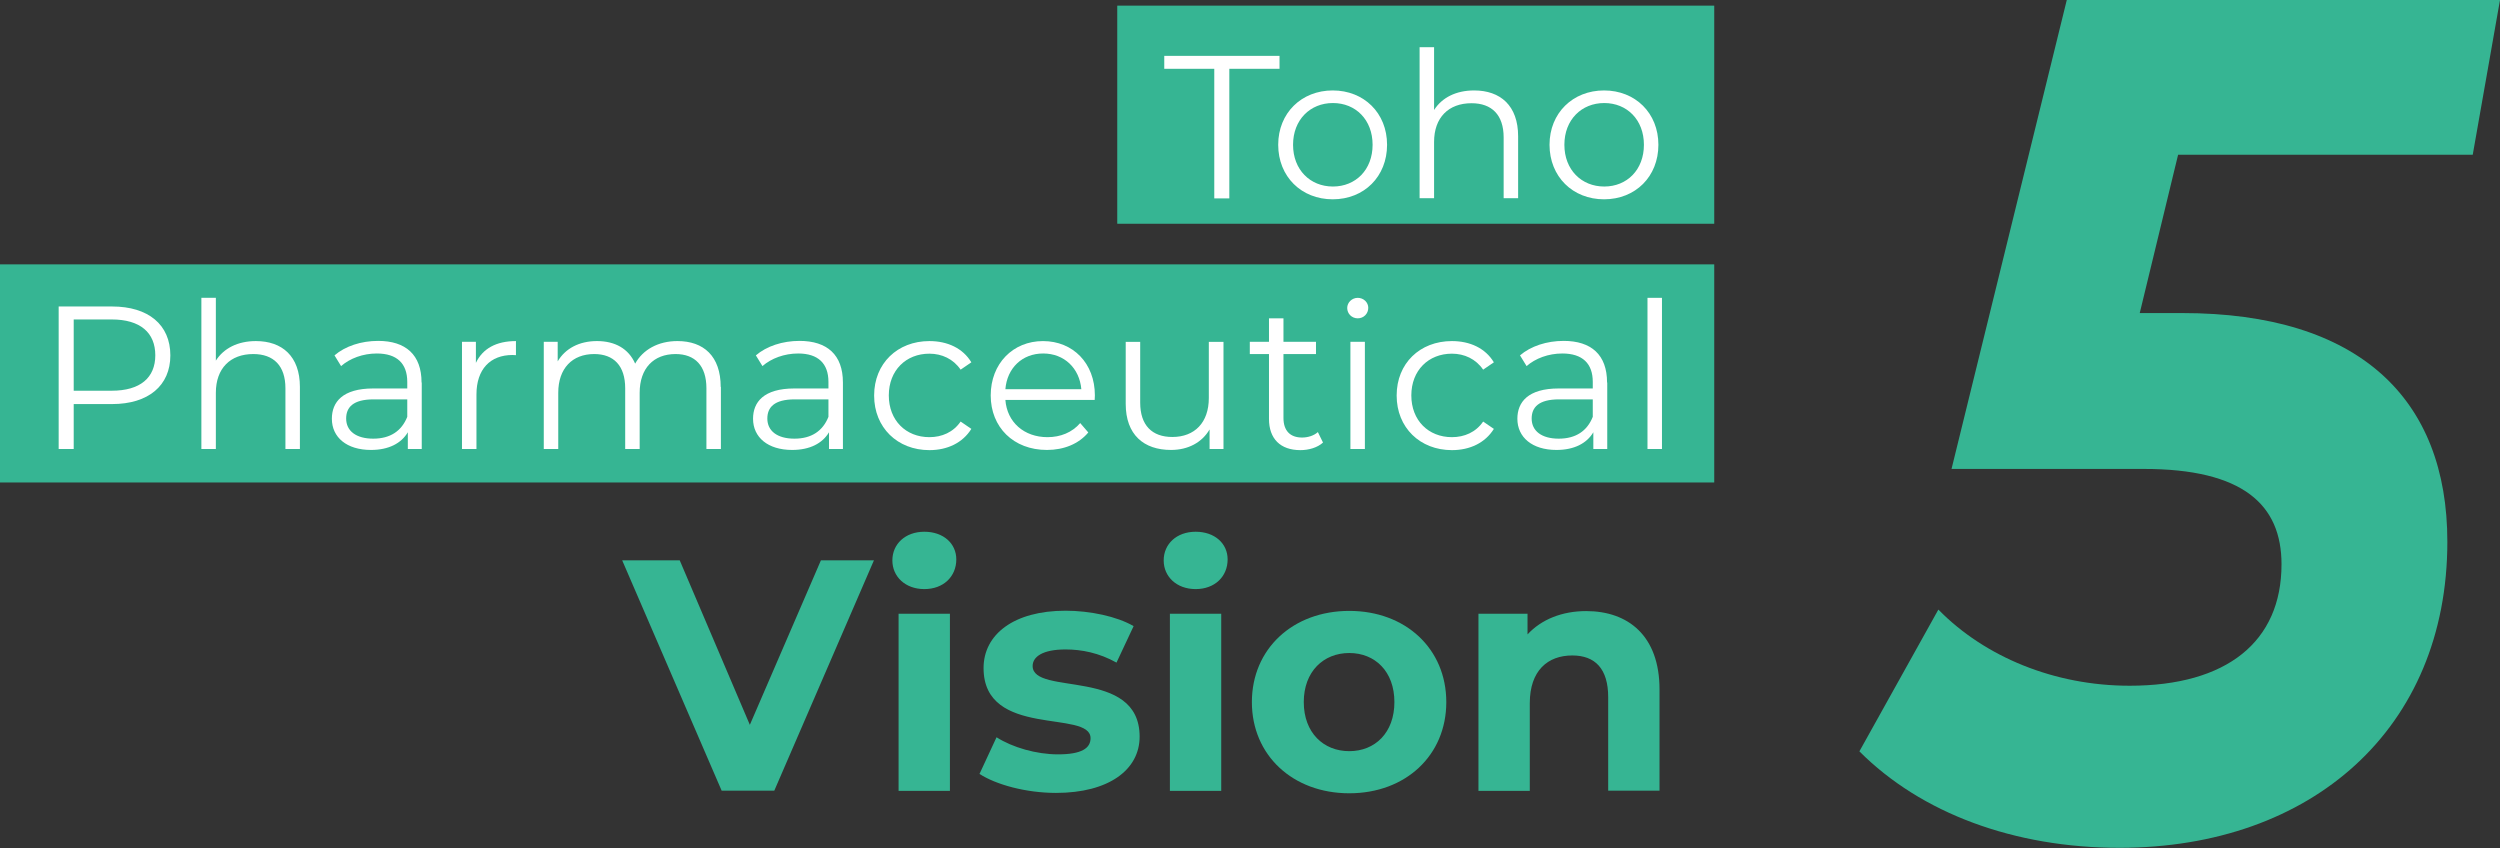
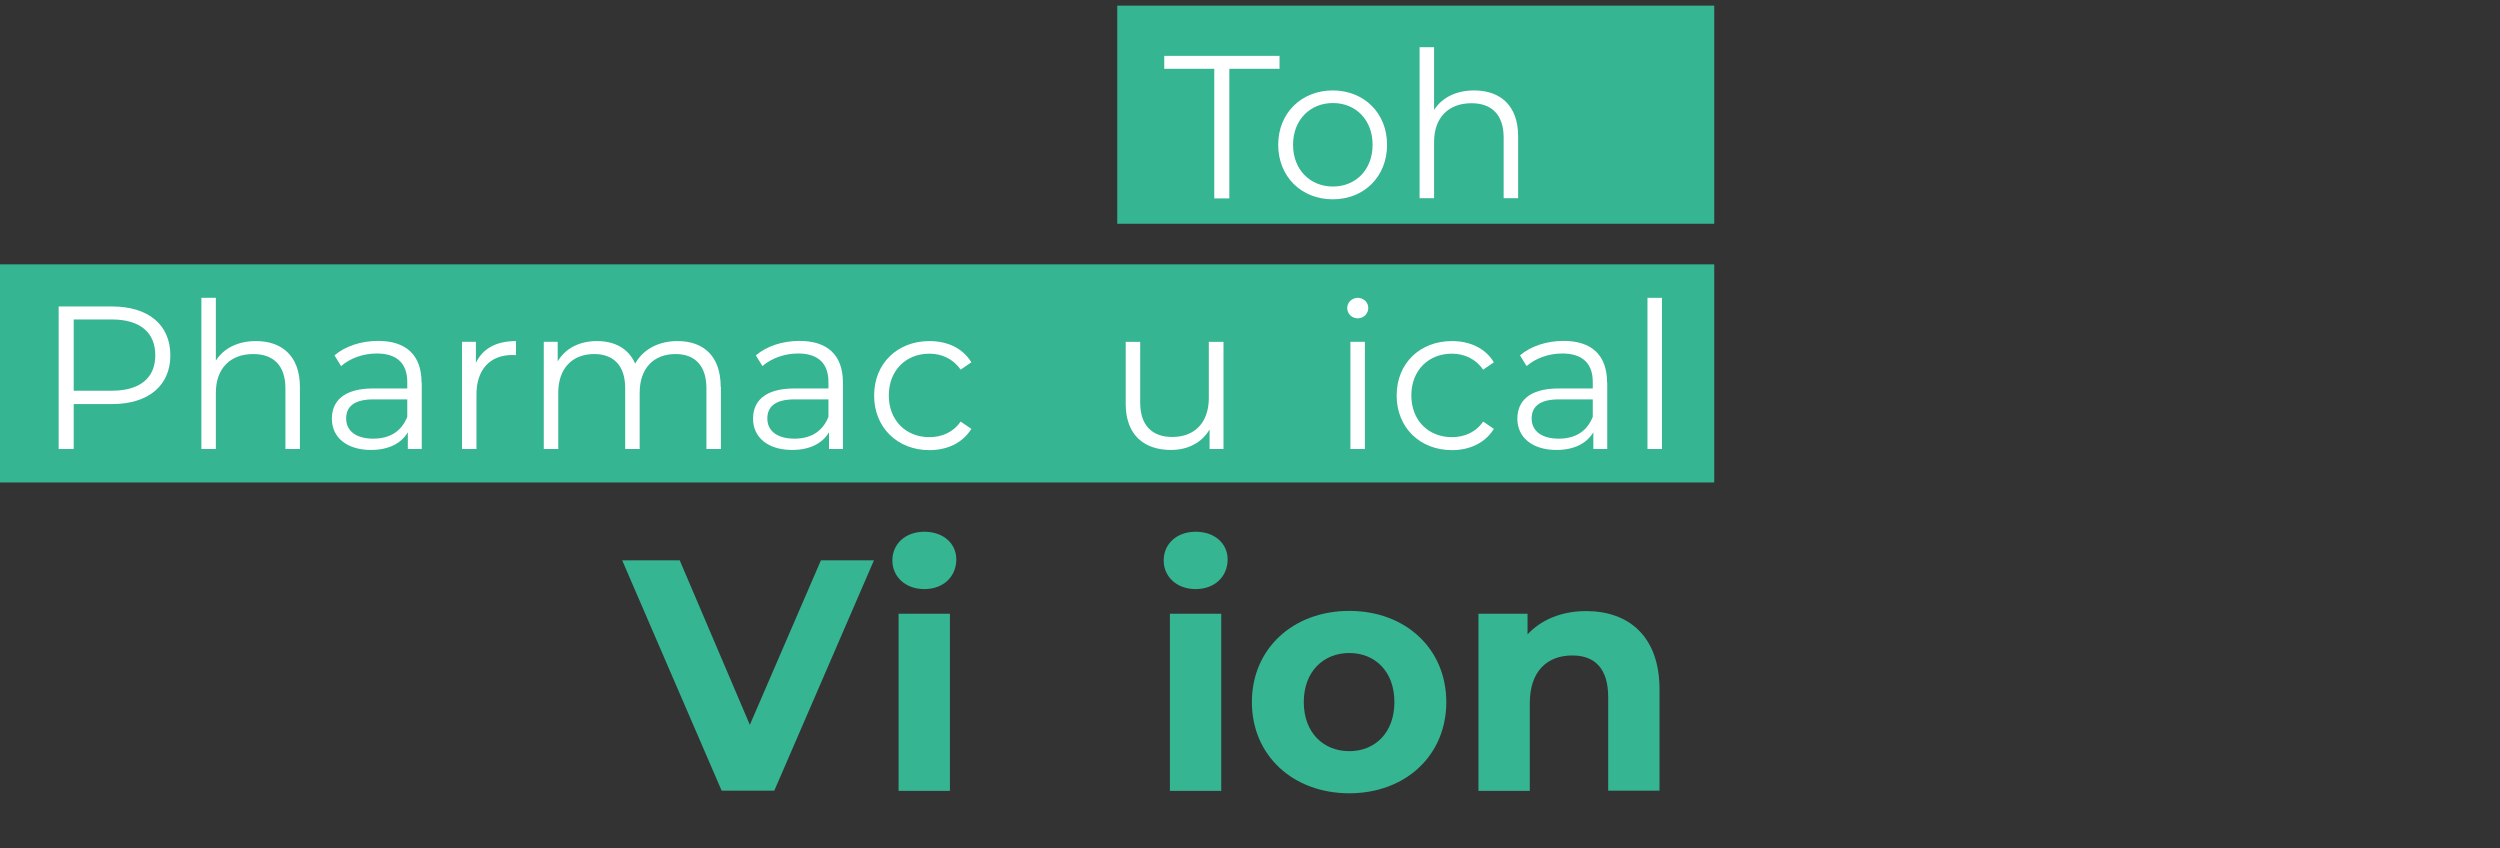
<svg xmlns="http://www.w3.org/2000/svg" id="_レイヤー_2" viewBox="0 0 132.96 45.1">
  <rect x="0" y="0" width="132.96" height="45.1" fill="#333333" stroke="none" />
  <defs>
    <style>.cls-1{fill:#36b593;}.cls-1,.cls-2{stroke-width:0px;}.cls-2{fill:#fff;}</style>
  </defs>
  <g id="_レイアウト">
-     <path class="cls-1" d="m115.84,8.23l-2.04,8.42h2.26c9.42,0,14.1,4.56,14.1,12.16,0,9.94-7.21,16.28-17.44,16.28-5.6,0-10.55-1.84-13.83-5.13l4.2-7.54c2.48,2.53,6.19,4.05,10.17,4.05,5.17,0,8.08-2.34,8.08-6.46,0-3.17-2.05-5.07-7.32-5.07h-10.23L109.92,0h23.04l-1.45,8.23h-15.67Z" />
    <rect class="cls-1" x="59.42" y=".3" width="31.75" height="11.6" />
    <rect class="cls-1" y="14.06" width="91.17" height="11.6" />
    <path class="cls-2" d="m64.59,3.66h-2.67v-.69h6.13v.69h-2.67v6.89h-.8V3.66Z" />
    <path class="cls-2" d="m67.98,7.7c0-1.69,1.24-2.89,2.9-2.89s2.89,1.2,2.89,2.89-1.22,2.9-2.89,2.9-2.9-1.21-2.9-2.9Zm5.02,0c0-1.33-.9-2.22-2.11-2.22s-2.12.89-2.12,2.22.91,2.22,2.12,2.22,2.11-.89,2.11-2.22Z" />
    <path class="cls-2" d="m80.74,7.24v3.3h-.77v-3.23c0-1.2-.63-1.82-1.71-1.82-1.22,0-1.99.76-1.99,2.06v2.99h-.77V2.51h.77v3.34c.42-.66,1.17-1.04,2.13-1.04,1.39,0,2.34.8,2.34,2.44Z" />
-     <path class="cls-2" d="m82.41,7.7c0-1.69,1.24-2.89,2.9-2.89s2.89,1.2,2.89,2.89-1.22,2.9-2.89,2.9-2.9-1.21-2.9-2.9Zm5.02,0c0-1.33-.9-2.22-2.11-2.22s-2.12.89-2.12,2.22.91,2.22,2.12,2.22,2.11-.89,2.11-2.22Z" />
    <path class="cls-2" d="m9.06,18.9c0,1.61-1.17,2.59-3.1,2.59h-2.04v2.39h-.8v-7.58h2.84c1.93,0,3.1.97,3.1,2.6Zm-.8,0c0-1.21-.8-1.91-2.32-1.91h-2.02v3.79h2.02c1.52,0,2.32-.69,2.32-1.89Z" />
    <path class="cls-2" d="m15.95,20.58v3.3h-.77v-3.23c0-1.2-.63-1.82-1.71-1.82-1.22,0-1.99.76-1.99,2.06v2.99h-.77v-8.04h.77v3.34c.42-.66,1.17-1.04,2.13-1.04,1.39,0,2.34.8,2.34,2.44Z" />
    <path class="cls-2" d="m22.43,20.35v3.53h-.74v-.89c-.35.59-1.02.94-1.96.94-1.29,0-2.08-.67-2.08-1.66,0-.88.56-1.61,2.2-1.61h1.81v-.35c0-.98-.55-1.51-1.62-1.51-.74,0-1.43.26-1.9.67l-.35-.57c.57-.49,1.42-.77,2.32-.77,1.47,0,2.31.74,2.31,2.21Zm-.77,1.82v-.93h-1.79c-1.1,0-1.46.43-1.46,1.02,0,.66.53,1.07,1.44,1.07s1.51-.41,1.81-1.16Z" />
    <path class="cls-2" d="m27.44,18.14v.75c-.07,0-.13-.01-.18-.01-1.19,0-1.92.76-1.92,2.1v2.9h-.77v-5.7h.74v1.12c.36-.76,1.08-1.16,2.13-1.16Z" />
    <path class="cls-2" d="m38.34,20.58v3.3h-.77v-3.23c0-1.2-.61-1.82-1.64-1.82-1.17,0-1.91.76-1.91,2.06v2.99h-.77v-3.23c0-1.2-.61-1.82-1.65-1.82-1.16,0-1.91.76-1.91,2.06v2.99h-.77v-5.7h.74v1.04c.4-.68,1.14-1.08,2.09-1.08s1.68.4,2.03,1.2c.41-.74,1.22-1.2,2.25-1.2,1.39,0,2.3.8,2.3,2.44Z" />
    <path class="cls-2" d="m44.83,20.35v3.53h-.74v-.89c-.35.59-1.02.94-1.96.94-1.29,0-2.08-.67-2.08-1.66,0-.88.56-1.61,2.2-1.61h1.81v-.35c0-.98-.55-1.51-1.61-1.51-.74,0-1.43.26-1.9.67l-.35-.57c.57-.49,1.42-.77,2.32-.77,1.47,0,2.31.74,2.31,2.21Zm-.77,1.82v-.93h-1.79c-1.1,0-1.46.43-1.46,1.02,0,.66.53,1.07,1.44,1.07s1.51-.41,1.81-1.16Z" />
    <path class="cls-2" d="m46.49,21.03c0-1.7,1.24-2.89,2.94-2.89.96,0,1.78.38,2.23,1.13l-.57.39c-.39-.57-1-.85-1.66-.85-1.25,0-2.16.89-2.16,2.22s.91,2.22,2.16,2.22c.66,0,1.27-.26,1.66-.83l.57.39c-.46.74-1.27,1.13-2.23,1.13-1.7,0-2.94-1.2-2.94-2.9Z" />
-     <path class="cls-2" d="m58.24,21.27h-4.77c.09,1.19,1,1.98,2.24,1.98.69,0,1.31-.25,1.74-.75l.43.5c-.51.61-1.3.93-2.2.93-1.78,0-2.99-1.21-2.99-2.9s1.18-2.89,2.78-2.89,2.76,1.18,2.76,2.89c0,.07-.01.15-.01.24Zm-4.77-.57h4.04c-.1-1.12-.91-1.9-2.03-1.9s-1.92.78-2.01,1.9Z" />
    <path class="cls-2" d="m65.07,18.18v5.7h-.74v-1.04c-.4.69-1.14,1.09-2.05,1.09-1.45,0-2.41-.81-2.41-2.45v-3.3h.77v3.23c0,1.21.63,1.83,1.71,1.83,1.19,0,1.94-.77,1.94-2.07v-2.99h.77Z" />
-     <path class="cls-2" d="m70.36,23.54c-.3.27-.76.4-1.2.4-1.07,0-1.67-.61-1.67-1.66v-3.45h-1.02v-.65h1.02v-1.25h.77v1.25h1.73v.65h-1.73v3.4c0,.67.35,1.04.99,1.04.31,0,.63-.1.84-.29l.27.55Z" />
    <path class="cls-2" d="m71.65,16.38c0-.29.25-.54.56-.54s.56.24.56.53c0,.31-.24.56-.56.56s-.56-.25-.56-.55Zm.17,1.8h.77v5.7h-.77v-5.7Z" />
    <path class="cls-2" d="m74.28,21.03c0-1.7,1.23-2.89,2.94-2.89.96,0,1.78.38,2.23,1.13l-.57.39c-.39-.57-1-.85-1.66-.85-1.25,0-2.16.89-2.16,2.22s.91,2.22,2.16,2.22c.66,0,1.27-.26,1.66-.83l.57.39c-.46.74-1.27,1.13-2.23,1.13-1.7,0-2.94-1.2-2.94-2.9Z" />
    <path class="cls-2" d="m85.48,20.35v3.53h-.74v-.89c-.35.59-1.02.94-1.96.94-1.29,0-2.08-.67-2.08-1.66,0-.88.56-1.61,2.2-1.61h1.81v-.35c0-.98-.55-1.51-1.62-1.51-.74,0-1.43.26-1.9.67l-.35-.57c.57-.49,1.42-.77,2.32-.77,1.47,0,2.31.74,2.31,2.21Zm-.77,1.82v-.93h-1.79c-1.1,0-1.46.43-1.46,1.02,0,.66.53,1.07,1.44,1.07s1.51-.41,1.81-1.16Z" />
    <path class="cls-2" d="m87.62,15.84h.77v8.04h-.77v-8.04Z" />
    <path class="cls-1" d="m46.48,29.8l-5.3,12.25h-2.8l-5.29-12.25h3.06l3.73,8.75,3.78-8.75h2.82Z" />
    <path class="cls-1" d="m47.46,29.8c0-.86.68-1.52,1.7-1.52s1.7.63,1.7,1.47c0,.91-.68,1.58-1.7,1.58s-1.7-.67-1.7-1.52Zm.33,2.84h2.73v9.42h-2.73v-9.42Z" />
-     <path class="cls-1" d="m52.09,41.17l.91-1.96c.84.54,2.12.91,3.27.91,1.26,0,1.73-.33,1.73-.86,0-1.54-5.69.03-5.69-3.73,0-1.79,1.61-3.05,4.36-3.05,1.29,0,2.73.3,3.62.82l-.91,1.94c-.93-.52-1.86-.7-2.71-.7-1.22,0-1.75.39-1.75.88,0,1.61,5.69.05,5.69,3.76,0,1.75-1.63,2.99-4.45,2.99-1.59,0-3.2-.44-4.08-1.02Z" />
    <path class="cls-1" d="m61.89,29.8c0-.86.68-1.52,1.7-1.52s1.7.63,1.7,1.47c0,.91-.68,1.58-1.7,1.58s-1.7-.67-1.7-1.52Zm.33,2.84h2.73v9.42h-2.73v-9.42Z" />
    <path class="cls-1" d="m66.58,37.34c0-2.84,2.19-4.85,5.18-4.85s5.16,2.01,5.16,4.85-2.17,4.85-5.16,4.85-5.18-2.01-5.18-4.85Zm7.58,0c0-1.63-1.03-2.61-2.4-2.61s-2.42.98-2.42,2.61,1.05,2.61,2.42,2.61,2.4-.98,2.4-2.61Z" />
    <path class="cls-1" d="m88.26,36.66v5.39h-2.73v-4.97c0-1.52-.7-2.22-1.91-2.22-1.31,0-2.26.81-2.26,2.54v4.66h-2.73v-9.42h2.61v1.1c.74-.8,1.84-1.24,3.12-1.24,2.22,0,3.9,1.3,3.9,4.17Z" />
  </g>
</svg>